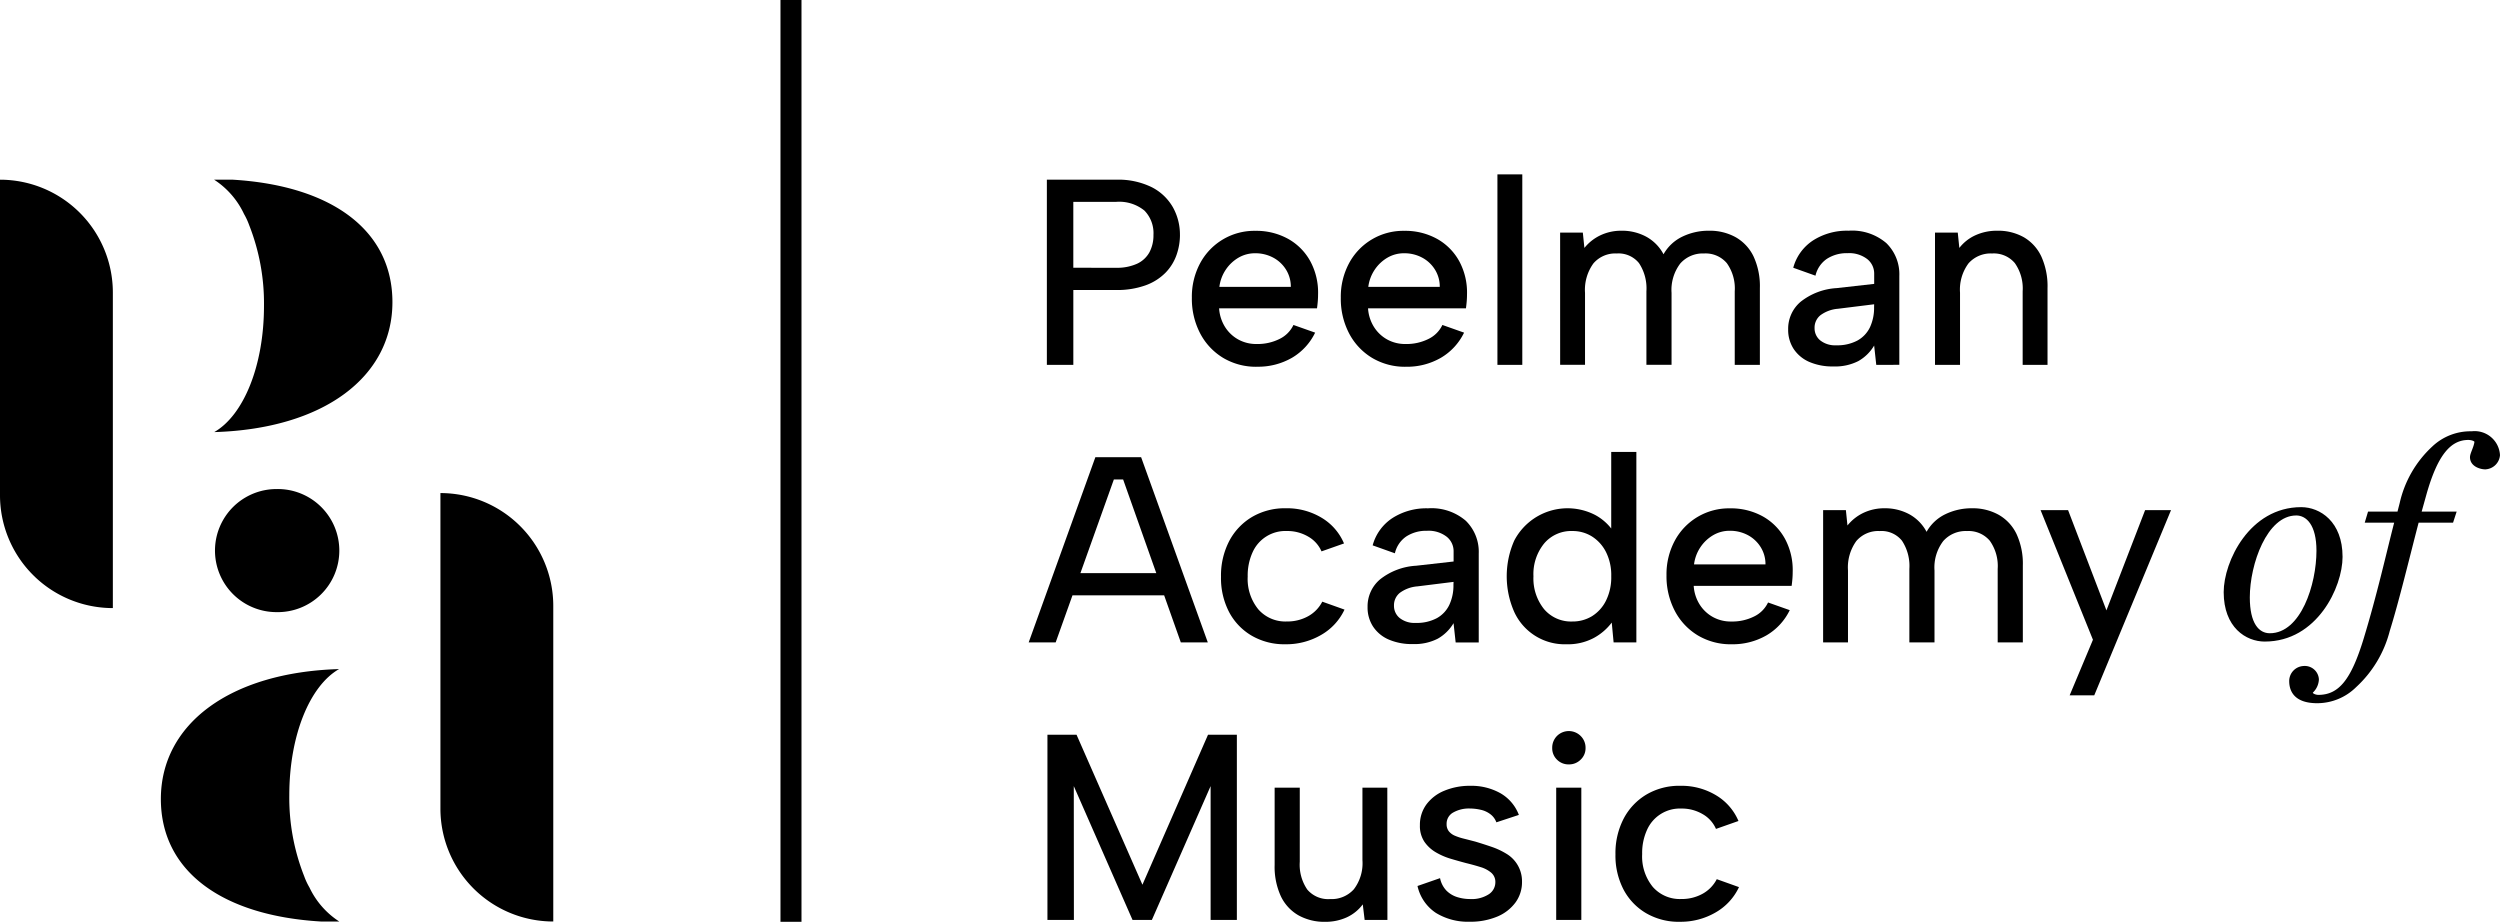
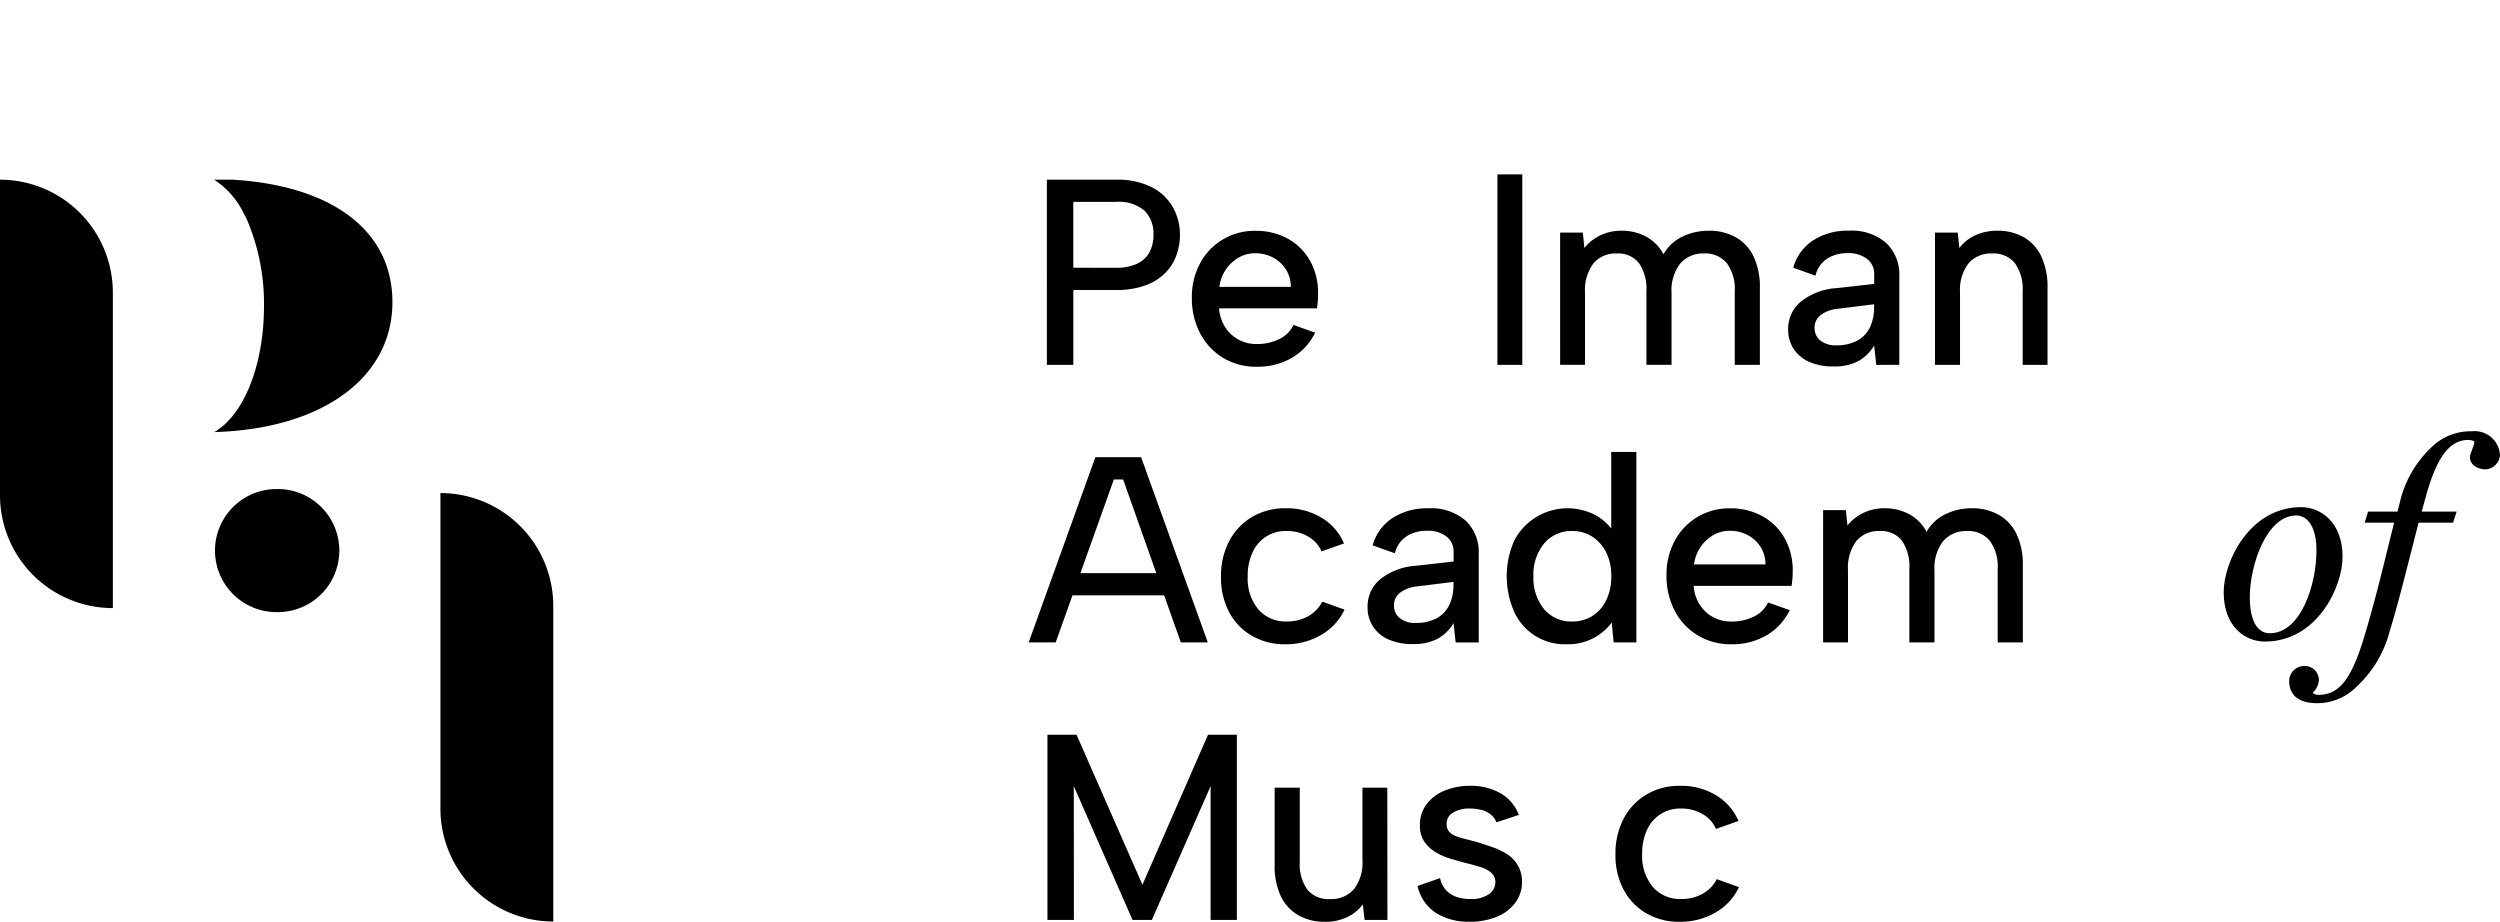
<svg xmlns="http://www.w3.org/2000/svg" id="logo" width="200" height="73.745" viewBox="0 0 200 73.745">
  <defs>
    <style>
      .cls-1 {
        fill: none;
      }

      .cls-2 {
        clip-path: url(#clip-path);
      }
    </style>
    <clipPath id="clip-path">
      <rect id="Rectangle_1126" data-name="Rectangle 1126" class="cls-1" width="200" height="73.745" />
    </clipPath>
  </defs>
  <g id="Group_6910" data-name="Group 6910" class="cls-2">
    <path id="Path_4920" data-name="Path 4920" d="M41.177,82.468a4.924,4.924,0,1,1,0,9.846,4.923,4.923,0,0,1,0-9.846" transform="translate(-19.055 -43.344)" />
-     <path id="Path_4921" data-name="Path 4921" d="M39.016,130.306a5.476,5.476,0,0,1-.425-.909,17.068,17.068,0,0,1-1.19-6.469c0-4.813,1.647-8.765,3.982-10.1-8.754.261-14.257,4.415-14.257,10.394,0,5.764,4.875,9.328,12.788,9.8h1.481a6.61,6.61,0,0,1-2.379-2.715" transform="translate(-14.257 -59.302)" />
    <path id="Path_4922" data-name="Path 4922" d="M74.27,83.147v25.245a9.029,9.029,0,0,0,9.028,9.029V92.176a9.029,9.029,0,0,0-9.028-9.029" transform="translate(-39.036 -43.701)" />
    <path id="Path_4923" data-name="Path 4923" d="M38.476,33.014a5.476,5.476,0,0,1,.425.909,17.068,17.068,0,0,1,1.19,6.469c0,4.813-1.647,8.765-3.982,10.1,8.754-.261,14.257-4.415,14.257-10.394,0-5.764-4.875-9.328-12.788-9.8H36.1a6.61,6.61,0,0,1,2.379,2.715" transform="translate(-18.972 -15.924)" />
    <path id="Path_4924" data-name="Path 4924" d="M9.028,64.571V39.326A9.029,9.029,0,0,0,0,30.3V55.542a9.029,9.029,0,0,0,9.028,9.029" transform="translate(0 -15.924)" />
    <path id="Path_4925" data-name="Path 4925" d="M182.06,37.346a3.872,3.872,0,0,0,1.7-.328,2.159,2.159,0,0,0,.985-.921,2.872,2.872,0,0,0,.317-1.376,2.589,2.589,0,0,0-.719-1.947,3.192,3.192,0,0,0-2.286-.7h-3.407v5.271Zm5.122-2.625a4.861,4.861,0,0,1-.275,1.6,3.859,3.859,0,0,1-.889,1.428,4.261,4.261,0,0,1-1.6,1.005,6.716,6.716,0,0,1-2.36.371h-3.407v5.989h-2.117V30.3h5.524a6.061,6.061,0,0,1,2.868.6,4.075,4.075,0,0,1,1.693,1.609,4.467,4.467,0,0,1,.561,2.212" transform="translate(-92.785 -15.924)" />
    <path id="Path_4926" data-name="Path 4926" d="M208.9,43.4a2.557,2.557,0,0,0-.381-1.376,2.7,2.7,0,0,0-1.026-.963,3.012,3.012,0,0,0-1.45-.35,2.6,2.6,0,0,0-1.323.35,3.111,3.111,0,0,0-1.016.953,3.157,3.157,0,0,0-.519,1.386Zm-2.709,6.391a5.125,5.125,0,0,1-2.7-.708,4.975,4.975,0,0,1-1.84-1.957,5.975,5.975,0,0,1-.667-2.858,5.67,5.67,0,0,1,.657-2.751,4.911,4.911,0,0,1,4.424-2.6,5.25,5.25,0,0,1,2.623.644,4.542,4.542,0,0,1,1.778,1.8,5.264,5.264,0,0,1,.614,2.655c0,.17-.007.342-.021.519s-.035.371-.064.583h-7.831a3.164,3.164,0,0,0,.476,1.492,2.917,2.917,0,0,0,1.058,1,2.948,2.948,0,0,0,1.471.36,3.91,3.91,0,0,0,1.842-.411,2.364,2.364,0,0,0,1.1-1.112l1.735.614A4.7,4.7,0,0,1,209,49.069a5.409,5.409,0,0,1-2.8.718" transform="translate(-105.635 -20.45)" />
-     <path id="Path_4927" data-name="Path 4927" d="M234.017,43.4a2.557,2.557,0,0,0-.381-1.376,2.693,2.693,0,0,0-1.026-.963,3.009,3.009,0,0,0-1.45-.35,2.6,2.6,0,0,0-1.323.35,3.111,3.111,0,0,0-1.016.953A3.157,3.157,0,0,0,228.3,43.4Zm-2.709,6.391a5.119,5.119,0,0,1-2.7-.708,4.971,4.971,0,0,1-1.841-1.957,5.975,5.975,0,0,1-.667-2.858,5.665,5.665,0,0,1,.657-2.751,4.91,4.91,0,0,1,4.423-2.6,5.25,5.25,0,0,1,2.624.644,4.551,4.551,0,0,1,1.779,1.8,5.264,5.264,0,0,1,.613,2.655c0,.17-.007.342-.021.519s-.035.371-.063.583H228.28a3.164,3.164,0,0,0,.476,1.492,2.917,2.917,0,0,0,1.058,1,2.948,2.948,0,0,0,1.471.36,3.91,3.91,0,0,0,1.842-.411,2.364,2.364,0,0,0,1.1-1.112l1.735.614a4.7,4.7,0,0,1-1.852,2.011,5.407,5.407,0,0,1-2.8.718" transform="translate(-118.836 -20.45)" />
    <rect id="Rectangle_1124" data-name="Rectangle 1124" width="1.99" height="15.239" transform="translate(119.794 13.95)" />
    <path id="Path_4928" data-name="Path 4928" d="M263.084,39.056H264.9l.126,1.229a3.641,3.641,0,0,1,1.27-1.006,3.87,3.87,0,0,1,1.715-.371,4.047,4.047,0,0,1,1.958.476,3.429,3.429,0,0,1,1.387,1.408,3.417,3.417,0,0,1,1.5-1.408A4.8,4.8,0,0,1,275,38.908a4.258,4.258,0,0,1,2.127.519,3.513,3.513,0,0,1,1.429,1.533,5.664,5.664,0,0,1,.508,2.54v6.138h-2.011V43.755a3.484,3.484,0,0,0-.635-2.255,2.223,2.223,0,0,0-1.82-.772,2.393,2.393,0,0,0-1.9.8,3.487,3.487,0,0,0-.7,2.351v5.756h-2.011V43.755a3.659,3.659,0,0,0-.593-2.255,2.1,2.1,0,0,0-1.778-.772,2.3,2.3,0,0,0-1.873.8,3.6,3.6,0,0,0-.667,2.351v5.756h-1.99Z" transform="translate(-138.274 -20.45)" />
    <path id="Path_4929" data-name="Path 4929" d="M308.418,44.792l-2.9.36a2.719,2.719,0,0,0-1.4.519,1.272,1.272,0,0,0-.466,1.027,1.245,1.245,0,0,0,.454.984,1.91,1.91,0,0,0,1.281.392,3.412,3.412,0,0,0,1.693-.381,2.385,2.385,0,0,0,1.006-1.068,3.674,3.674,0,0,0,.327-1.6Zm.169,4.847-.169-1.546a3.417,3.417,0,0,1-1.259,1.24,4.068,4.068,0,0,1-2,.433,4.652,4.652,0,0,1-1.947-.37,2.87,2.87,0,0,1-1.238-1.038,2.787,2.787,0,0,1-.435-1.556,2.823,2.823,0,0,1,1-2.212,5.117,5.117,0,0,1,2.877-1.091l3.005-.338v-.825a1.473,1.473,0,0,0-.55-1.154,2.358,2.358,0,0,0-1.587-.477,2.9,2.9,0,0,0-1.651.455,2.227,2.227,0,0,0-.909,1.344l-1.778-.634a3.789,3.789,0,0,1,1.576-2.18,5.023,5.023,0,0,1,2.847-.783,4.2,4.2,0,0,1,3.026.994,3.473,3.473,0,0,1,1.037,2.625v7.11Z" transform="translate(-158.486 -20.45)" />
    <path id="Path_4930" data-name="Path 4930" d="M326.3,39.056h1.821l.126,1.229a3.407,3.407,0,0,1,1.292-1.017,4.119,4.119,0,0,1,1.735-.36,4.189,4.189,0,0,1,2.128.519,3.491,3.491,0,0,1,1.4,1.533,5.755,5.755,0,0,1,.5,2.54v6.138h-1.989V43.755a3.521,3.521,0,0,0-.625-2.255,2.19,2.19,0,0,0-1.809-.772,2.367,2.367,0,0,0-1.9.793,3.519,3.519,0,0,0-.677,2.339v5.778H326.3Z" transform="translate(-171.5 -20.45)" />
    <path id="Path_4931" data-name="Path 4931" d="M176.195,86.371h8.635v1.778h-8.635Zm4.826-7.492h-.741l-4.656,13.037h-2.159L178.8,77.1h3.661l5.334,14.815h-2.159Z" transform="translate(-91.171 -40.523)" />
    <path id="Path_4932" data-name="Path 4932" d="M211.041,96.59a5.182,5.182,0,0,1-2.688-.687,4.764,4.764,0,0,1-1.81-1.895,5.876,5.876,0,0,1-.645-2.815,5.979,5.979,0,0,1,.656-2.857,4.875,4.875,0,0,1,1.82-1.926,5.168,5.168,0,0,1,2.709-.7,5.363,5.363,0,0,1,2.868.762,4.381,4.381,0,0,1,1.788,2.053l-1.8.634a2.506,2.506,0,0,0-1.068-1.184,3.28,3.28,0,0,0-1.705-.445,2.872,2.872,0,0,0-2.751,1.724,4.475,4.475,0,0,0-.381,1.916,3.856,3.856,0,0,0,.847,2.624,2.87,2.87,0,0,0,2.285.973,3.422,3.422,0,0,0,1.705-.421A2.778,2.778,0,0,0,214,93.182l1.779.635a4.557,4.557,0,0,1-1.863,2.022,5.548,5.548,0,0,1-2.878.751" transform="translate(-108.218 -45.049)" />
    <path id="Path_4933" data-name="Path 4933" d="M237.491,91.6l-2.9.36a2.721,2.721,0,0,0-1.4.519,1.273,1.273,0,0,0-.465,1.027,1.245,1.245,0,0,0,.455.984,1.909,1.909,0,0,0,1.281.392,3.412,3.412,0,0,0,1.693-.381,2.378,2.378,0,0,0,1-1.068,3.661,3.661,0,0,0,.328-1.6Zm.169,4.847-.169-1.545a3.42,3.42,0,0,1-1.259,1.239,4.068,4.068,0,0,1-2,.433,4.652,4.652,0,0,1-1.947-.37,2.856,2.856,0,0,1-1.238-1.038,2.785,2.785,0,0,1-.434-1.556,2.822,2.822,0,0,1,1-2.212,5.11,5.11,0,0,1,2.877-1.09l3.005-.339v-.825a1.474,1.474,0,0,0-.55-1.154,2.358,2.358,0,0,0-1.587-.477,2.9,2.9,0,0,0-1.651.455,2.228,2.228,0,0,0-.909,1.344l-1.778-.634a3.789,3.789,0,0,1,1.576-2.18,5.023,5.023,0,0,1,2.847-.783,4.2,4.2,0,0,1,3.026.994,3.473,3.473,0,0,1,1.037,2.625v7.11Z" transform="translate(-121.207 -45.049)" />
    <path id="Path_4934" data-name="Path 4934" d="M256.218,86.157a3.909,3.909,0,0,0,.846,2.623,2.824,2.824,0,0,0,2.265.994,2.965,2.965,0,0,0,1.567-.422,3.059,3.059,0,0,0,1.122-1.239,4.2,4.2,0,0,0,.424-1.957,4.134,4.134,0,0,0-.424-1.947,3.146,3.146,0,0,0-1.122-1.24,2.909,2.909,0,0,0-1.567-.433,2.826,2.826,0,0,0-2.253.994,3.876,3.876,0,0,0-.858,2.625m6.455-3.493-.233.064V76.208h2.011V91.447h-1.82l-.149-1.587a4.452,4.452,0,0,1-1.428,1.227,4.4,4.4,0,0,1-2.191.508,4.437,4.437,0,0,1-4.18-2.582,7.072,7.072,0,0,1,0-5.715,4.812,4.812,0,0,1,6.519-2.021,4.116,4.116,0,0,1,1.471,1.387" transform="translate(-133.542 -40.054)" />
    <path id="Path_4935" data-name="Path 4935" d="M288.941,90.2a2.557,2.557,0,0,0-.381-1.376,2.7,2.7,0,0,0-1.026-.963,3.009,3.009,0,0,0-1.45-.35,2.6,2.6,0,0,0-1.323.35,3.116,3.116,0,0,0-1.016.953,3.158,3.158,0,0,0-.519,1.386Zm-2.709,6.391a5.119,5.119,0,0,1-2.7-.708,4.971,4.971,0,0,1-1.841-1.957,5.973,5.973,0,0,1-.668-2.857,5.668,5.668,0,0,1,.657-2.752,4.91,4.91,0,0,1,4.423-2.6,5.256,5.256,0,0,1,2.624.644,4.555,4.555,0,0,1,1.778,1.8,5.264,5.264,0,0,1,.613,2.655c0,.171-.007.343-.021.519s-.035.37-.063.583H283.2a3.16,3.16,0,0,0,.476,1.492,2.917,2.917,0,0,0,1.058,1,2.948,2.948,0,0,0,1.471.36,3.91,3.91,0,0,0,1.842-.411,2.364,2.364,0,0,0,1.1-1.112l1.735.614a4.7,4.7,0,0,1-1.852,2.011,5.407,5.407,0,0,1-2.8.718" transform="translate(-147.703 -45.049)" />
    <path id="Path_4936" data-name="Path 4936" d="M307.435,85.859h1.821l.126,1.229a3.654,3.654,0,0,1,1.27-1.007,3.883,3.883,0,0,1,1.715-.37,4.048,4.048,0,0,1,1.958.476,3.425,3.425,0,0,1,1.386,1.408,3.421,3.421,0,0,1,1.5-1.408,4.8,4.8,0,0,1,2.137-.476,4.253,4.253,0,0,1,2.127.519,3.513,3.513,0,0,1,1.429,1.533,5.663,5.663,0,0,1,.508,2.54v6.138H321.4V90.559a3.479,3.479,0,0,0-.635-2.255,2.222,2.222,0,0,0-1.82-.771,2.393,2.393,0,0,0-1.9.8,3.482,3.482,0,0,0-.7,2.351v5.756h-2.011V90.559a3.66,3.66,0,0,0-.593-2.255,2.1,2.1,0,0,0-1.778-.771,2.3,2.3,0,0,0-1.873.8,3.6,3.6,0,0,0-.666,2.351v5.756h-1.99Z" transform="translate(-161.585 -45.049)" />
-     <path id="Path_4937" data-name="Path 4937" d="M352.468,86.023h2.073L348.4,100.838h-1.968l1.863-4.444-4.19-10.372h2.2l3.069,8.022Z" transform="translate(-180.859 -45.213)" />
    <path id="Path_4938" data-name="Path 4938" d="M178.748,138.719h-2.117V123.9h2.328l5.271,12,5.248-12h2.307v14.816h-2.1V128.01l-4.7,10.709h-1.546l-4.7-10.709Z" transform="translate(-92.836 -65.122)" />
    <path id="Path_4939" data-name="Path 4939" d="M223.971,143.408H222.15L222,142.16a3.341,3.341,0,0,1-1.28,1.038,4.073,4.073,0,0,1-1.725.358,4.242,4.242,0,0,1-2.138-.518,3.474,3.474,0,0,1-1.408-1.523,5.63,5.63,0,0,1-.5-2.509v-6.181h2.011v5.927a3.518,3.518,0,0,0,.6,2.222,2.19,2.19,0,0,0,1.83.762,2.389,2.389,0,0,0,1.895-.782,3.436,3.436,0,0,0,.688-2.329v-5.8h1.99Z" transform="translate(-112.978 -69.811)" />
    <path id="Path_4940" data-name="Path 4940" d="M240.844,139.9a2.017,2.017,0,0,0,.508.994,2.1,2.1,0,0,0,.857.519,3.435,3.435,0,0,0,1.048.158,2.514,2.514,0,0,0,1.482-.38,1.141,1.141,0,0,0,.529-.953.968.968,0,0,0-.328-.772,2.384,2.384,0,0,0-.867-.455q-.541-.169-1.154-.318-.552-.147-1.2-.338a5.367,5.367,0,0,1-1.206-.519,2.873,2.873,0,0,1-.92-.846,2.268,2.268,0,0,1-.36-1.324,2.741,2.741,0,0,1,.519-1.661,3.357,3.357,0,0,1,1.439-1.1,5.278,5.278,0,0,1,2.086-.392,4.735,4.735,0,0,1,2.38.583,3.372,3.372,0,0,1,1.492,1.745l-1.8.593a1.407,1.407,0,0,0-.487-.655,1.958,1.958,0,0,0-.772-.35,3.96,3.96,0,0,0-.858-.1,2.544,2.544,0,0,0-1.334.318,1.019,1.019,0,0,0-.529.93.9.9,0,0,0,.169.561,1.218,1.218,0,0,0,.476.36,4.458,4.458,0,0,0,.732.242c.282.071.584.149.909.233q.635.19,1.291.414a5.868,5.868,0,0,1,1.206.561,2.556,2.556,0,0,1,1.249,2.243,2.753,2.753,0,0,1-.519,1.651,3.456,3.456,0,0,1-1.459,1.132,5.552,5.552,0,0,1-2.233.412,4.884,4.884,0,0,1-2.668-.7,3.477,3.477,0,0,1-1.482-2.159Z" transform="translate(-125.64 -69.648)" />
-     <path id="Path_4941" data-name="Path 4941" d="M262.07,127.808h2.01v10.583h-2.01Zm1.015-1.862a1.291,1.291,0,0,1-.953-.381,1.265,1.265,0,0,1-.381-.931,1.332,1.332,0,0,1,.381-.963,1.342,1.342,0,0,1,1.895,0,1.312,1.312,0,0,1,.391.963,1.248,1.248,0,0,1-.391.931,1.3,1.3,0,0,1-.942.381" transform="translate(-137.574 -64.794)" />
    <path id="Path_4942" data-name="Path 4942" d="M277.559,143.393a5.182,5.182,0,0,1-2.688-.687,4.764,4.764,0,0,1-1.81-1.895,5.876,5.876,0,0,1-.645-2.815,5.98,5.98,0,0,1,.656-2.857,4.875,4.875,0,0,1,1.82-1.926,5.168,5.168,0,0,1,2.709-.7,5.362,5.362,0,0,1,2.868.762,4.381,4.381,0,0,1,1.788,2.053l-1.8.634a2.506,2.506,0,0,0-1.068-1.184,3.282,3.282,0,0,0-1.705-.445,2.874,2.874,0,0,0-2.751,1.724,4.474,4.474,0,0,0-.381,1.916,3.856,3.856,0,0,0,.847,2.624,2.87,2.87,0,0,0,2.285.973,3.424,3.424,0,0,0,1.705-.421,2.786,2.786,0,0,0,1.132-1.166l1.777.635a4.552,4.552,0,0,1-1.863,2.022,5.545,5.545,0,0,1-2.878.751" transform="translate(-143.179 -69.649)" />
    <path id="Path_4943" data-name="Path 4943" d="M378.27,96.276c-1.512,0-3.289-1.133-3.289-3.954,0-2.445,2.066-6.8,6.2-6.8,1.511,0,3.31,1.156,3.31,3.977,0,2.422-2.044,6.776-6.22,6.776m2.511-10.087c-2.333,0-3.711,3.888-3.711,6.555,0,2.089.732,2.867,1.6,2.867,2.489,0,3.732-3.911,3.732-6.6,0-2.089-.821-2.823-1.621-2.823" transform="translate(-197.086 -44.95)" />
    <path id="Path_4944" data-name="Path 4944" d="M401.737,75.781c-.444,0-1.245-.245-1.245-.977,0-.312.289-.756.357-1.224-.045-.089-.289-.154-.49-.154-1.422,0-2.466,1.222-3.355,4.376l-.378,1.356h2.8l-.289.888h-2.755c-.732,2.8-1.555,6.243-2.31,8.665a9.2,9.2,0,0,1-2.688,4.489,4.437,4.437,0,0,1-3.112,1.287c-1.755,0-2.243-.888-2.243-1.777a1.207,1.207,0,0,1,1.154-1.2,1.131,1.131,0,0,1,1.222,1.067,1.538,1.538,0,0,1-.488,1.066c.021.089.266.177.443.177,1.645,0,2.622-1.222,3.622-4.487,1.089-3.577,1.823-6.888,2.444-9.288h-2.355l.266-.888h2.356l.177-.69a8.761,8.761,0,0,1,2.6-4.511,4.434,4.434,0,0,1,3.156-1.222,2.029,2.029,0,0,1,2.266,1.911,1.23,1.23,0,0,1-1.156,1.133" transform="translate(-202.893 -38.23)" />
-     <rect id="Rectangle_1125" data-name="Rectangle 1125" width="1.681" height="73.745" transform="translate(62.438)" />
  </g>
</svg>